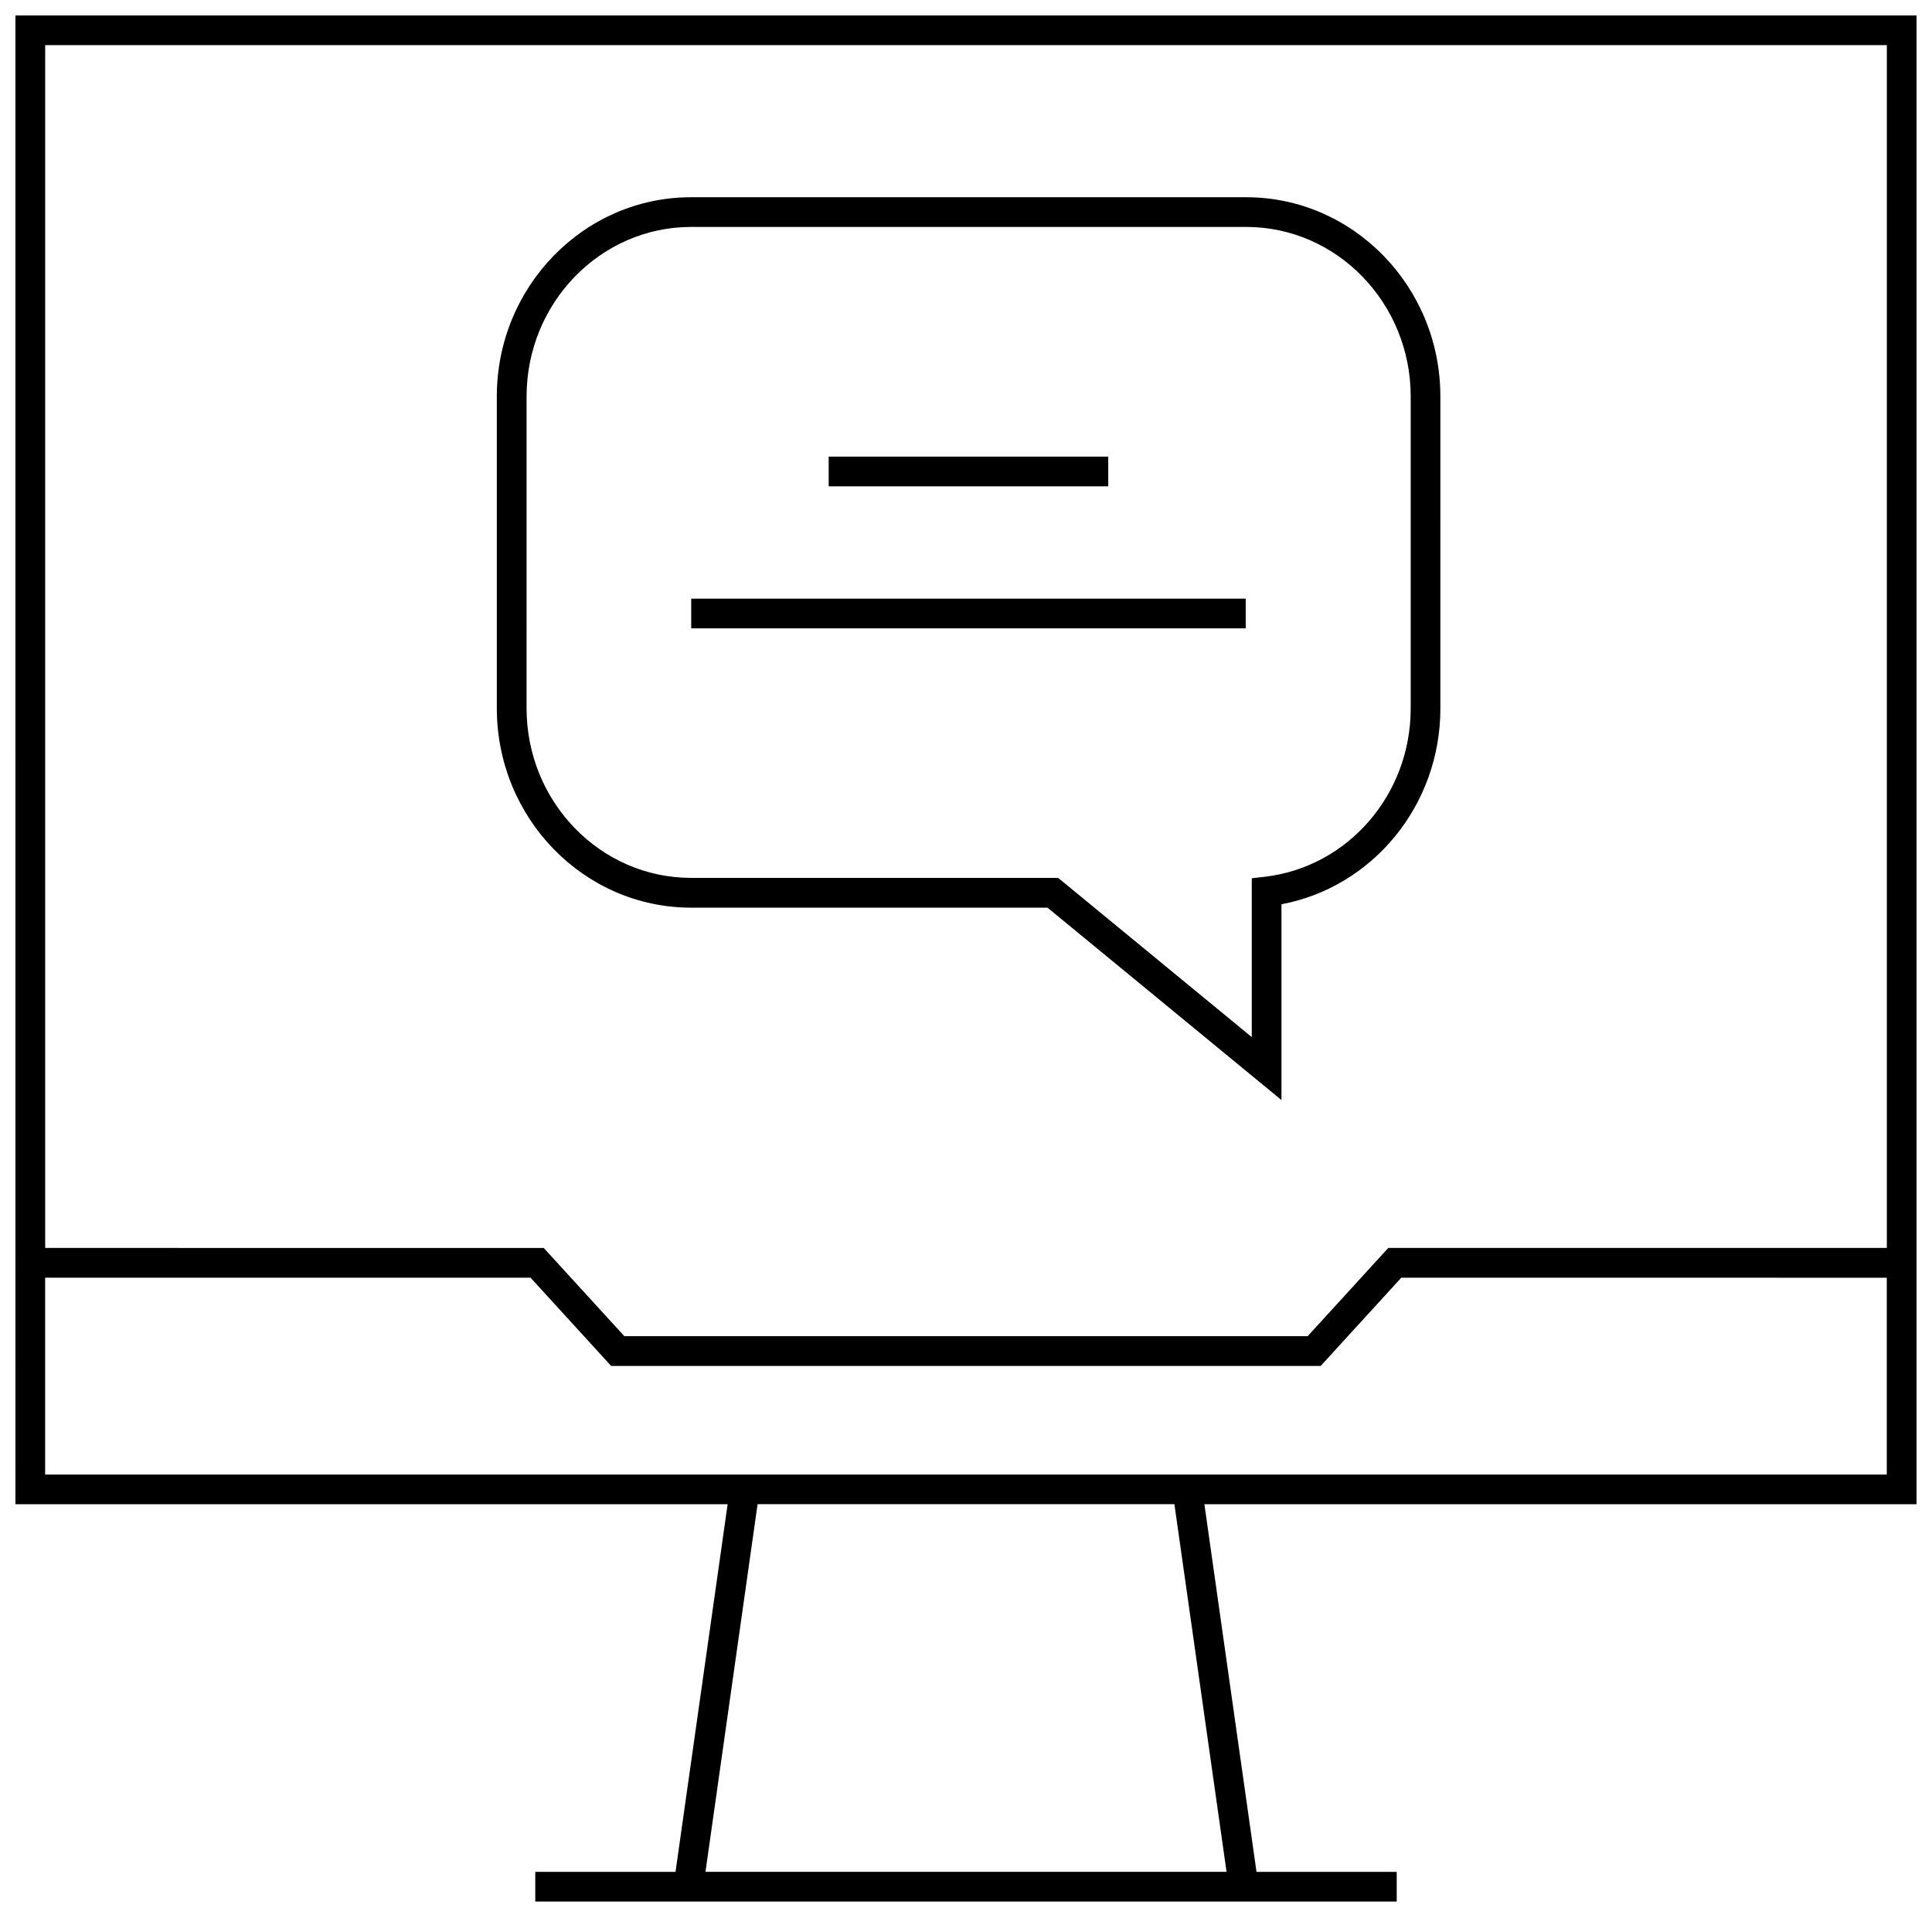
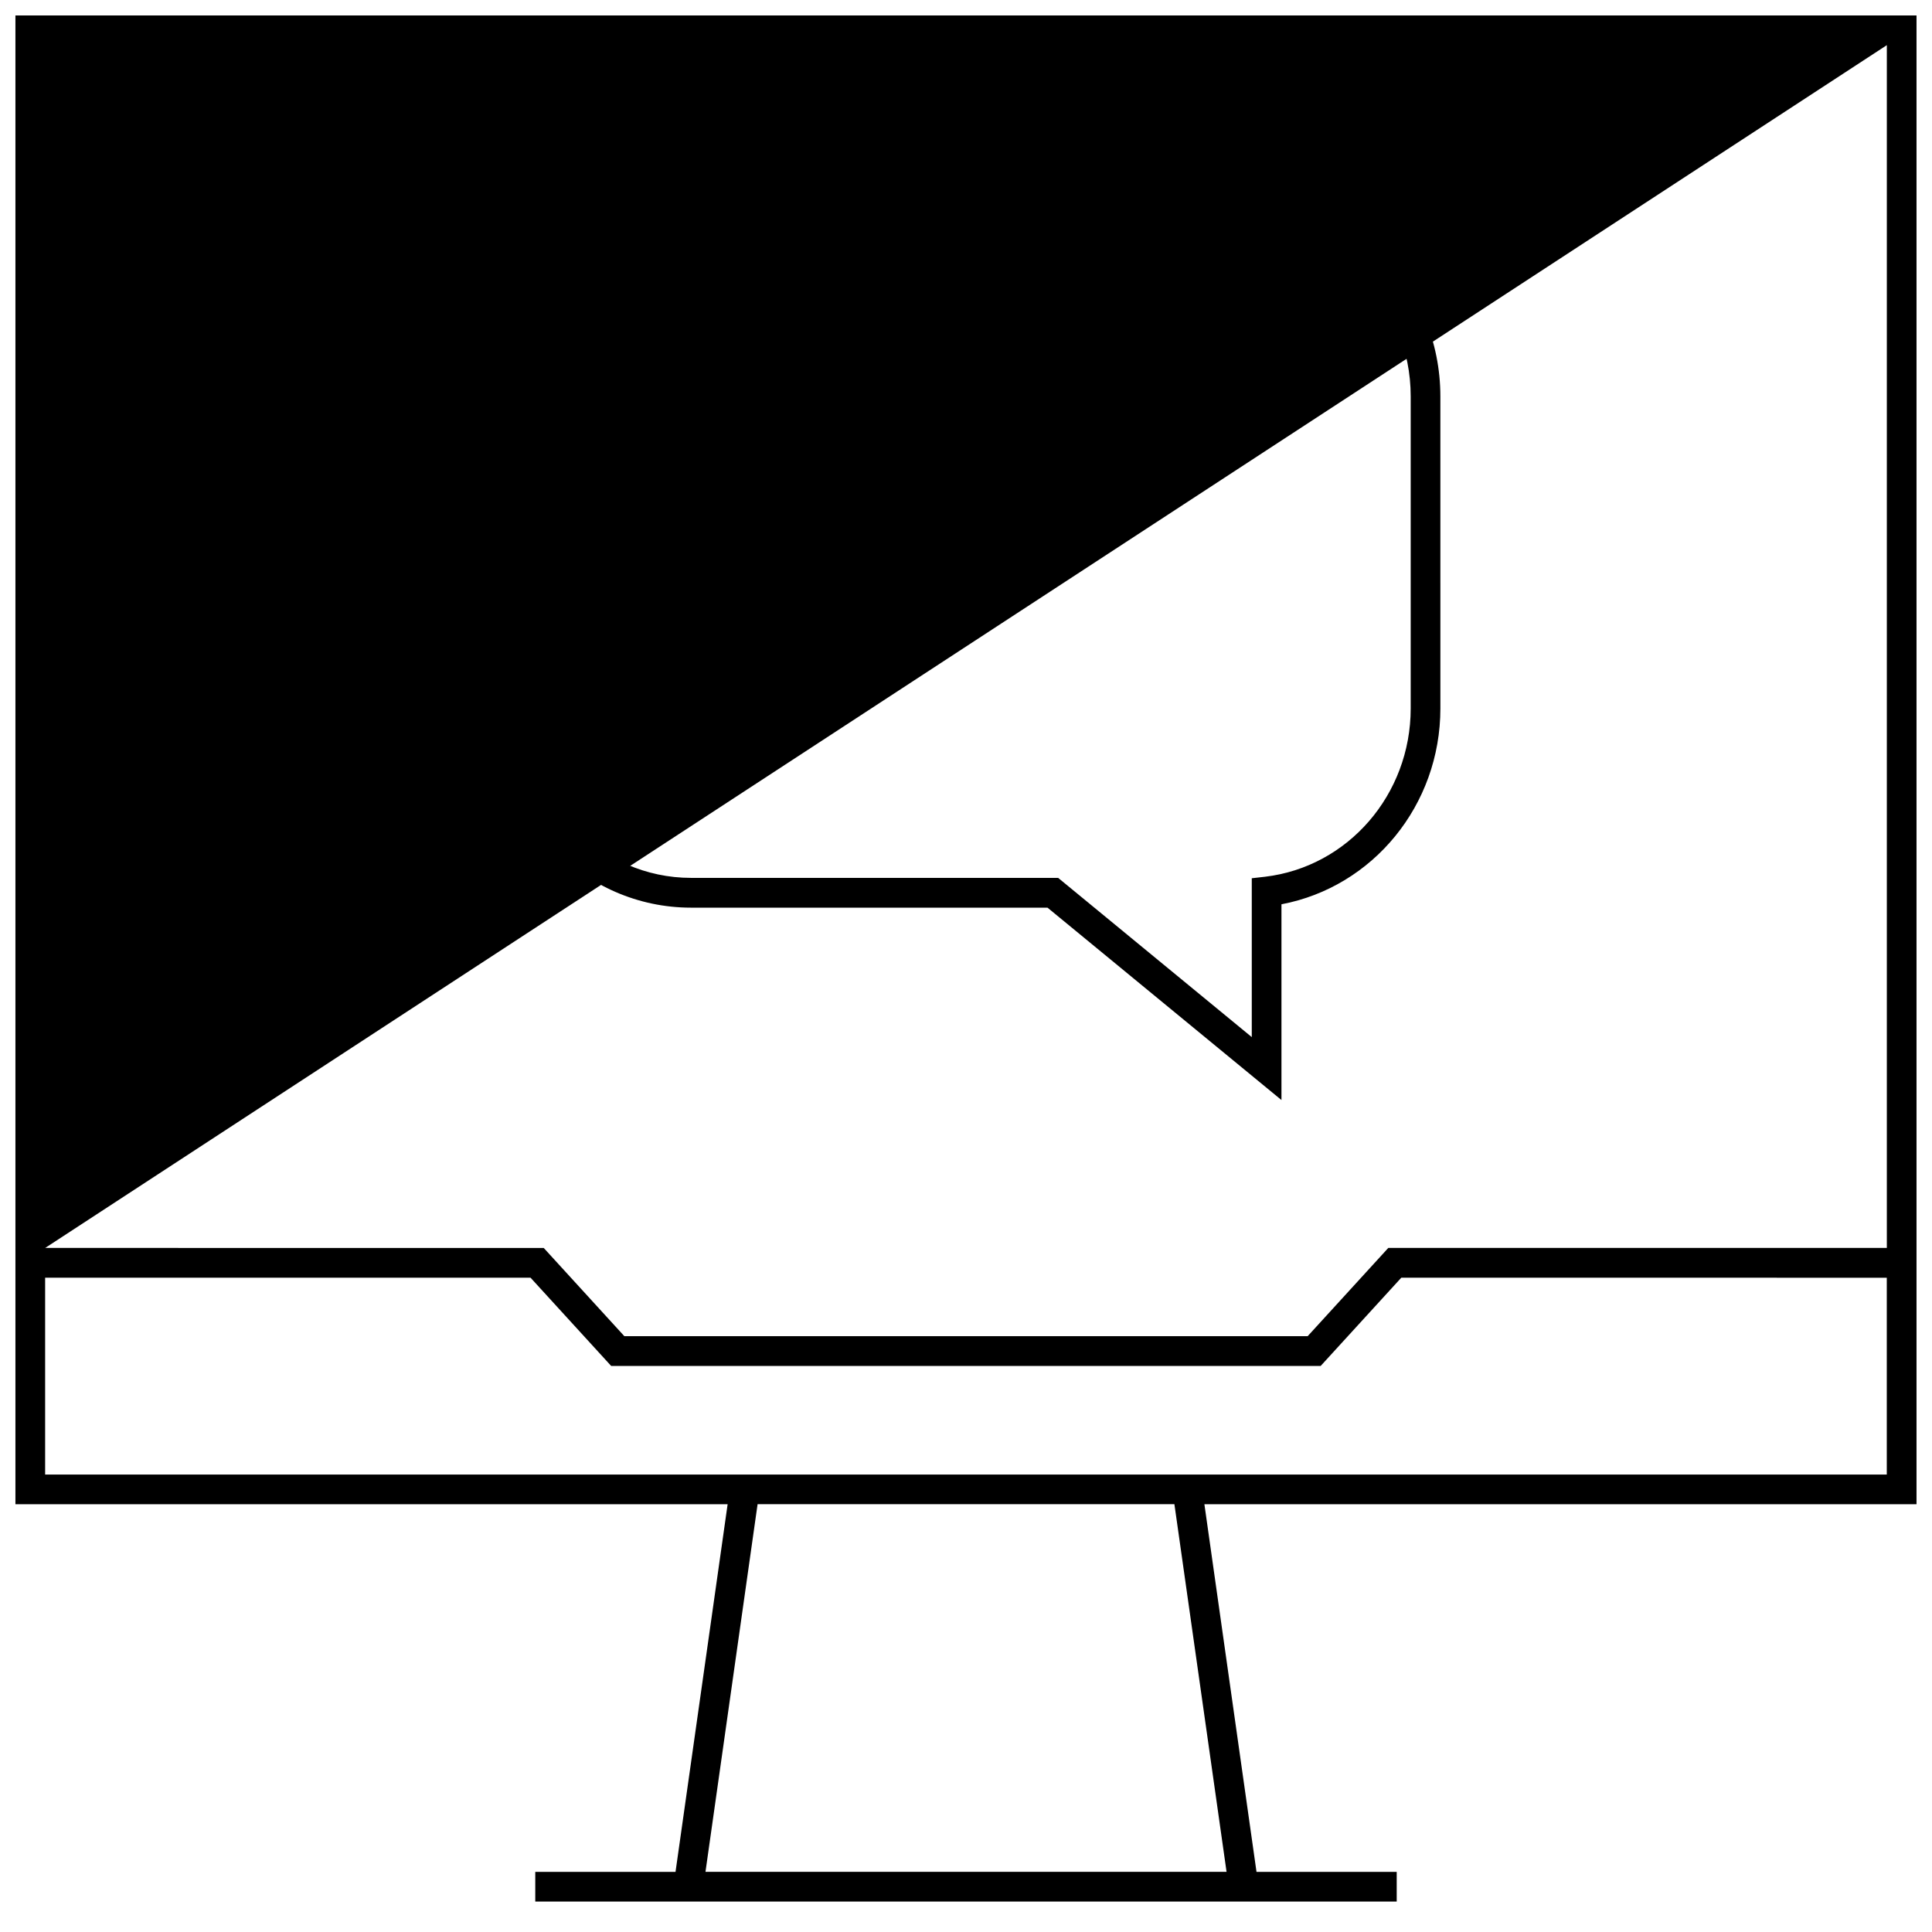
<svg xmlns="http://www.w3.org/2000/svg" width="800px" height="800px" version="1.1" viewBox="144 144 512 512">
  <defs>
    <clipPath id="a">
      <path d="m148.09 148.09h503.81v499.91h-503.81z" />
    </clipPath>
  </defs>
  <path d="m327.15 384.54h94.449l62 50.98v-51.875c24.246-4.582 42.117-26.277 42.117-51.891l-0.004-82.695c0-29.109-23.082-52.789-51.469-52.789h-147.11c-28.387 0-51.469 23.68-51.469 52.789v82.688c0.02 29.113 23.102 52.793 51.488 52.793zm-43.598-135.48c0-24.766 19.555-44.918 43.594-44.918h147.11c24.027 0 43.594 20.137 43.594 44.918v82.688c0 22.828-16.609 42.004-38.637 44.602l-3.481 0.395v42.098l-51.309-42.195h-97.281c-24.027 0-43.594-20.137-43.594-44.918z" />
  <path d="m363.61 265.01h74.09v7.871h-74.09z" />
-   <path d="m327.18 302.65h146.95v7.871h-146.95z" />
  <g clip-path="url(#a)">
-     <path d="m148.09 542.64h188.74l-13.809 97.426-37.168-0.004v7.871h228.29v-7.871h-37.156l-13.809-97.426 188.72 0.004v-394.55h-503.81zm320.96 97.406h-138.09l13.809-97.426h110.46zm-313.09-105.28v-52.16h128.64l21.363 23.379h188.03l21.363-23.379 128.66 0.004v52.16zm488.07-378.8v318.75h-132.12l-21.363 23.379-181.09 0.004-21.363-23.379-132.12-0.004v-318.75z" />
+     <path d="m148.09 542.64h188.74l-13.809 97.426-37.168-0.004v7.871h228.29v-7.871h-37.156l-13.809-97.426 188.72 0.004v-394.55h-503.81zm320.96 97.406h-138.09l13.809-97.426h110.46zm-313.09-105.28v-52.16h128.64l21.363 23.379h188.03l21.363-23.379 128.66 0.004v52.16zm488.07-378.8v318.75h-132.12l-21.363 23.379-181.09 0.004-21.363-23.379-132.12-0.004z" />
  </g>
</svg>